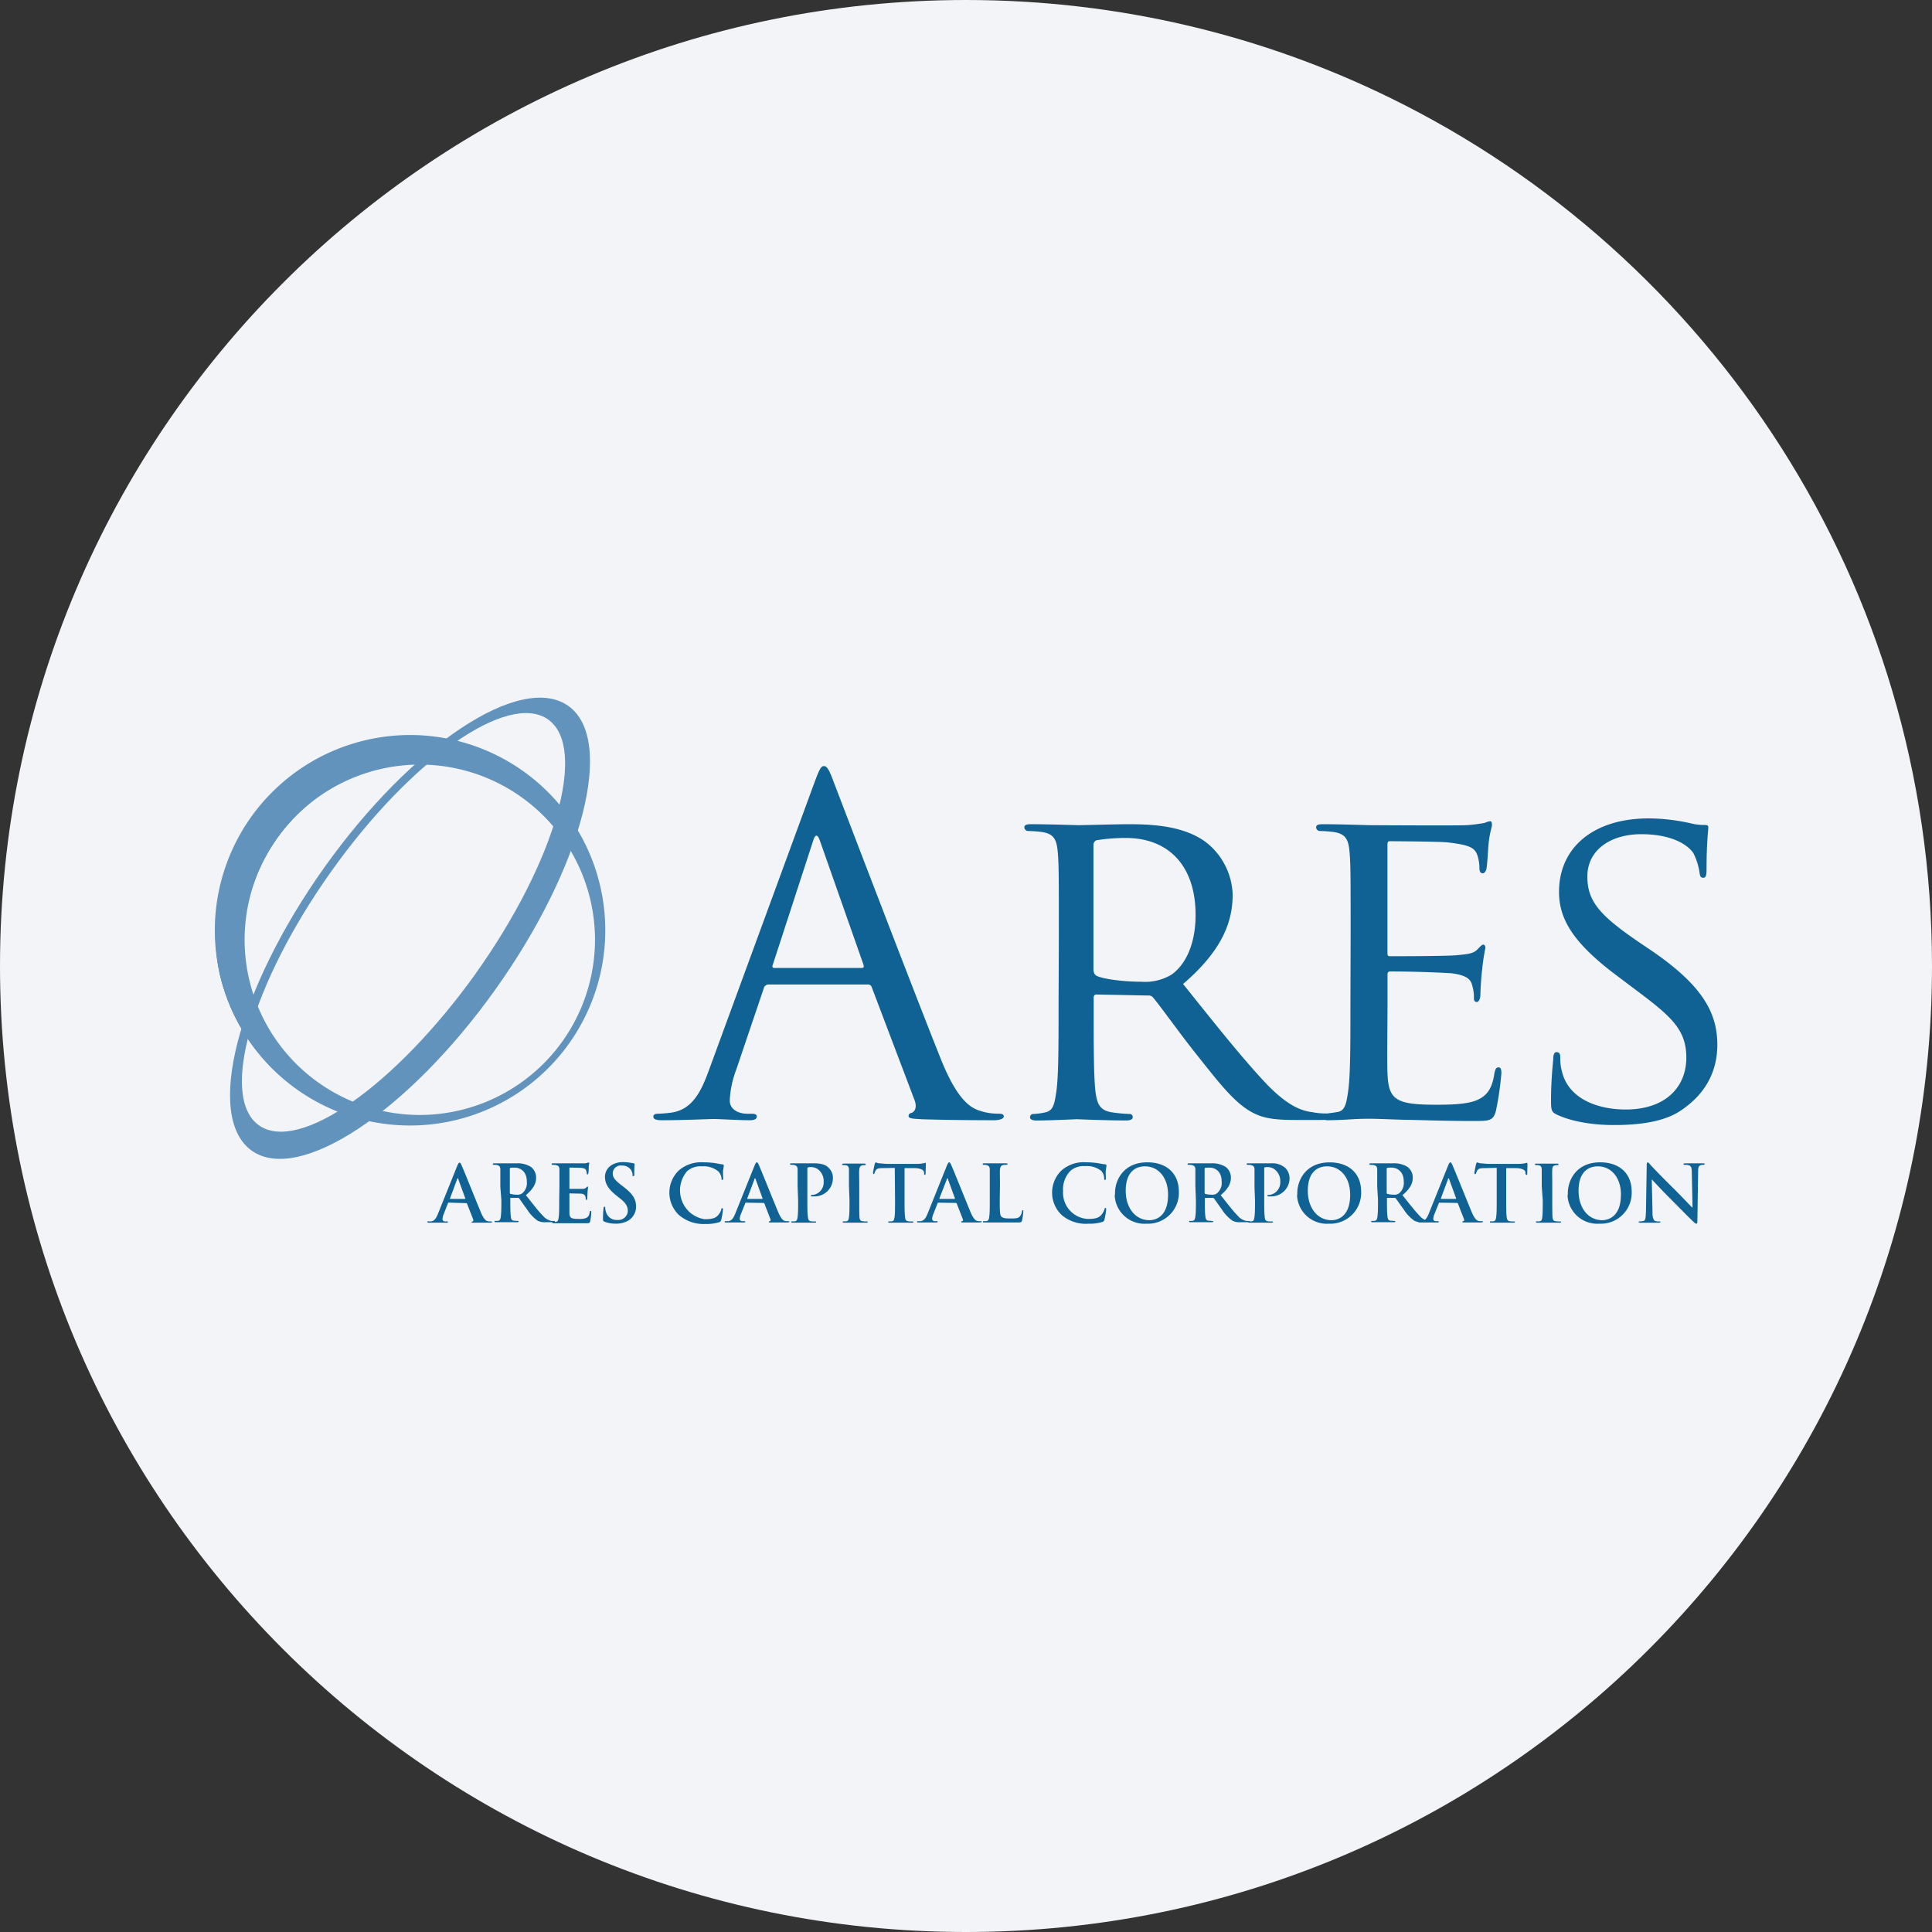
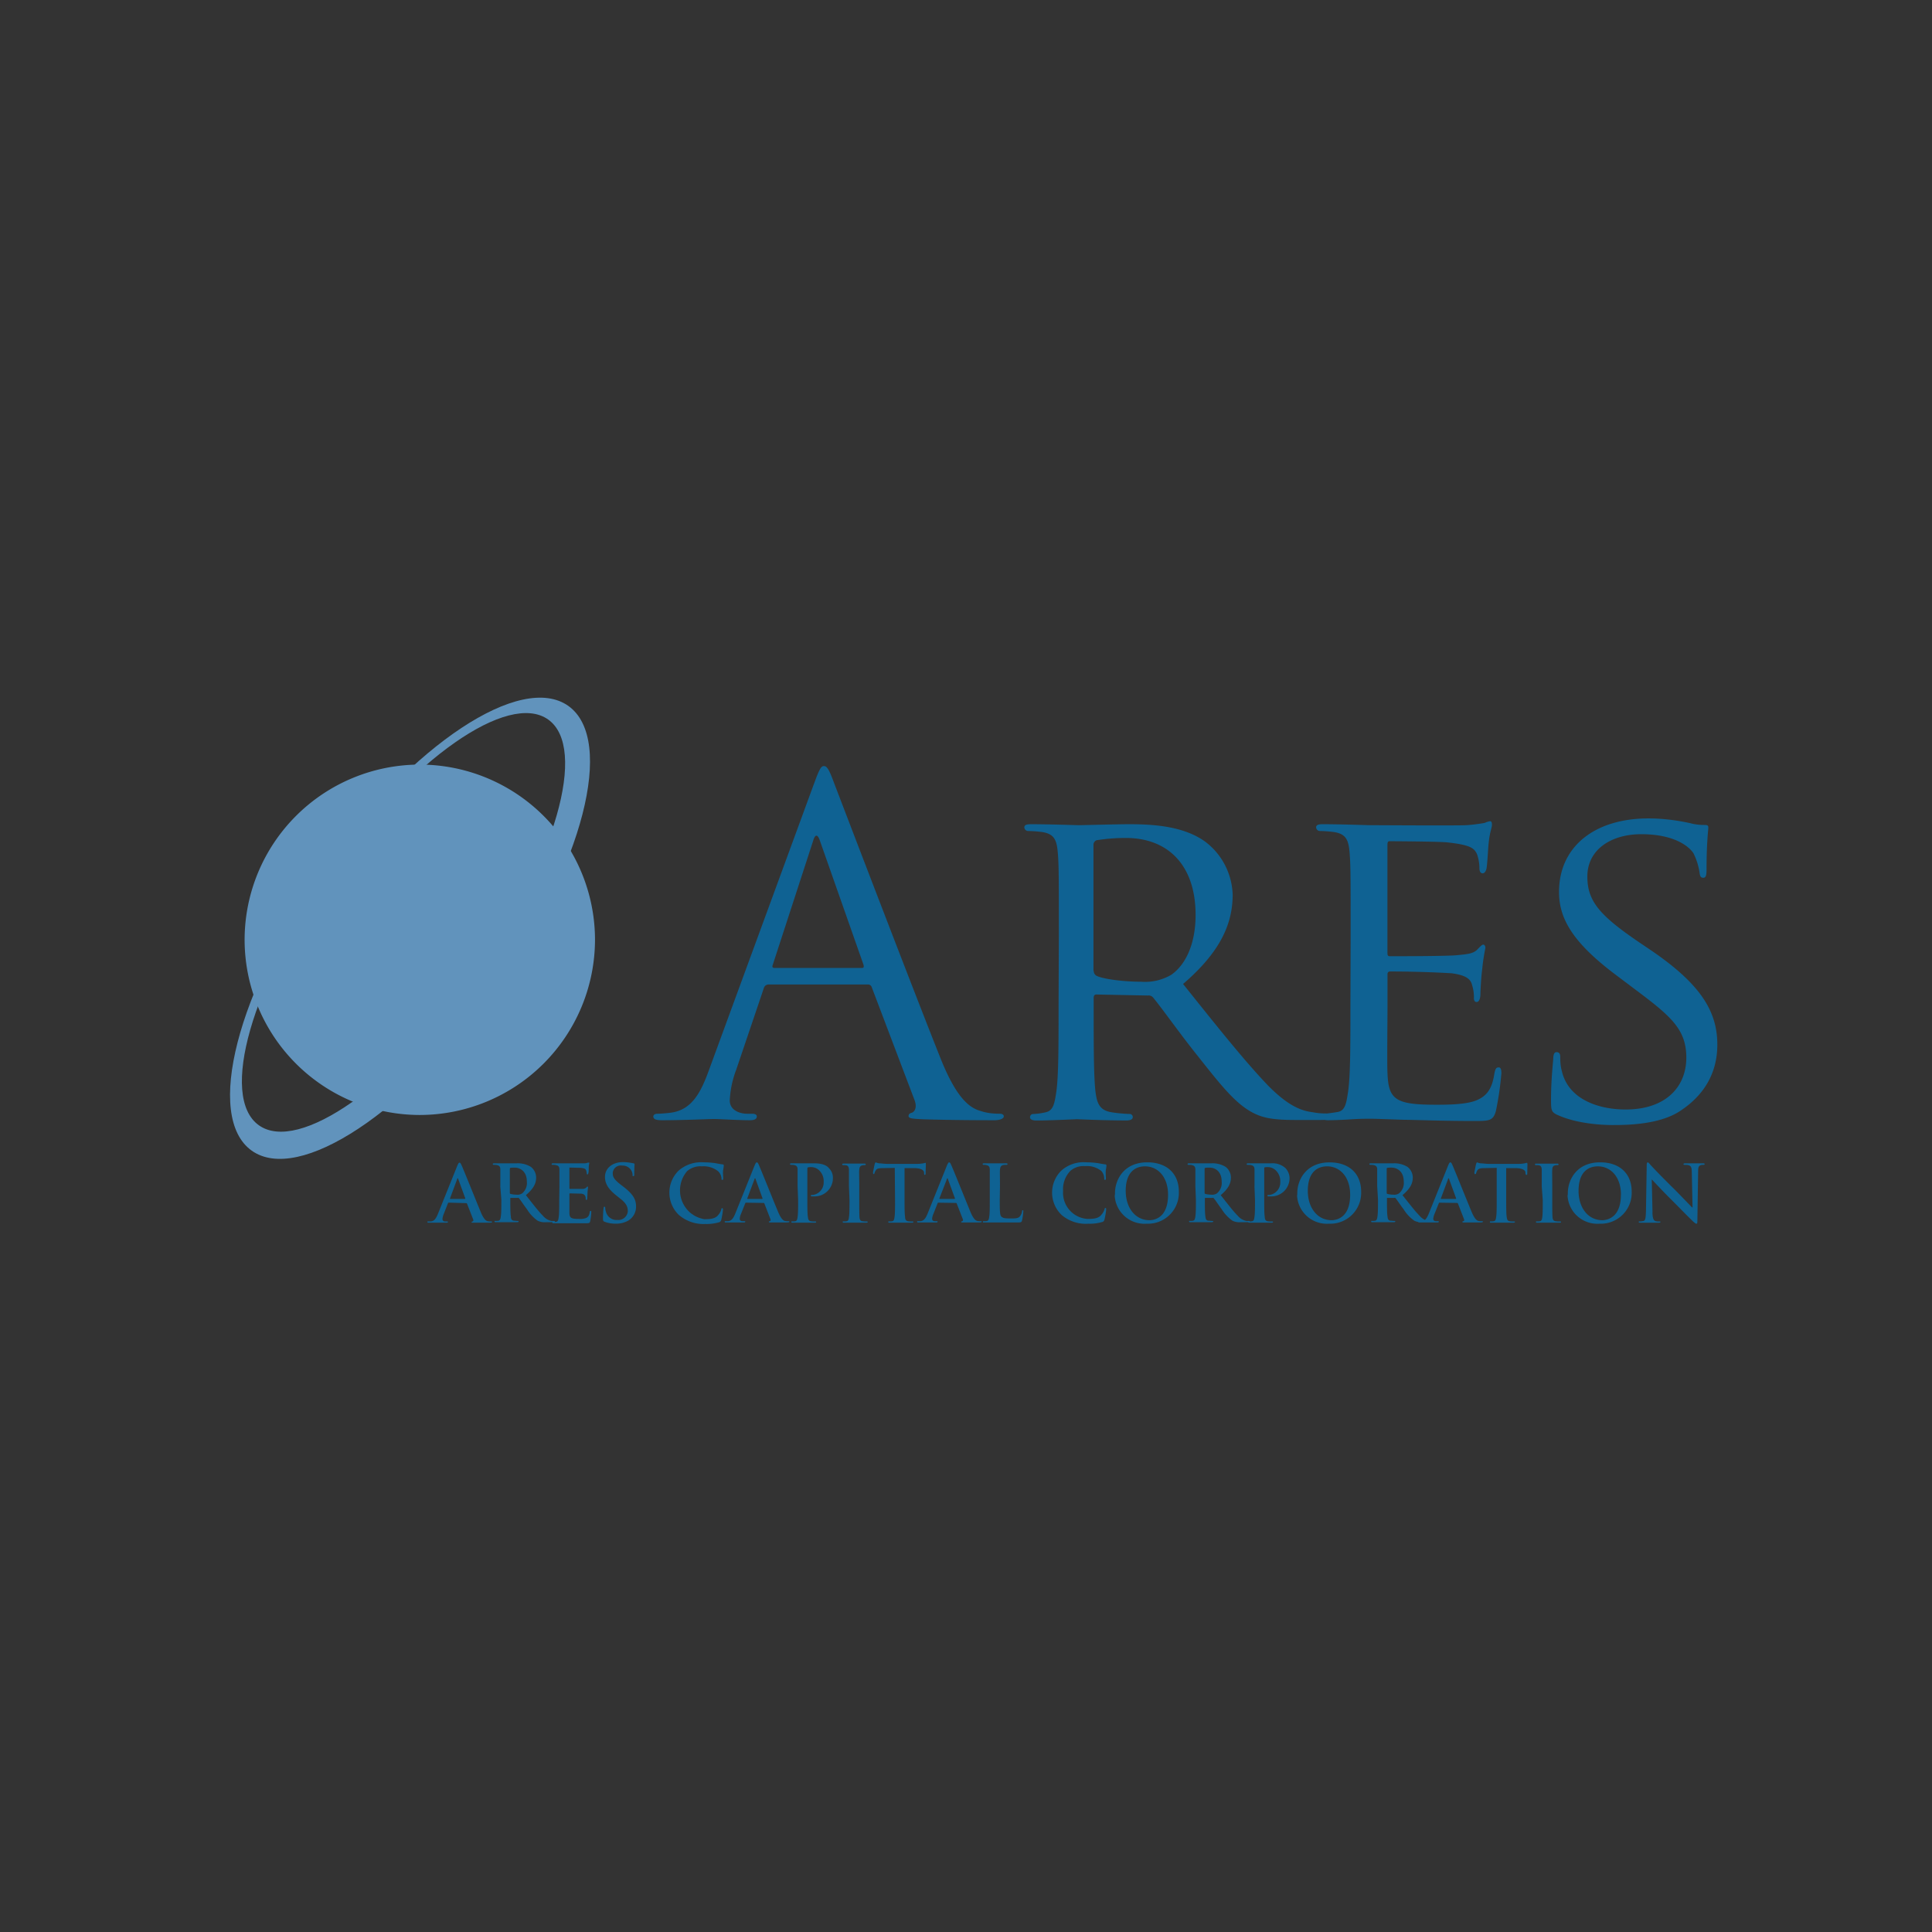
<svg xmlns="http://www.w3.org/2000/svg" width="36" height="36" fill="none">
  <rect width="100%" height="100%" fill="#333333" stroke="none" />
-   <path d="M18 0c2.837 0 5.52.656 7.907 1.825C31.884 4.753 36 10.895 36 18c0 9.942-8.058 18-18 18-9.94 0-18-8.057-18-18C0 8.06 8.06 0 18 0Z" fill="#F2F4F7" />
-   <path d="M4.534 17.588a3.397 3.397 0 0 1 6.604-1.12 3.621 3.621 0 0 0-7.033 1.723 3.614 3.614 0 0 0 3.267 2.748 3.394 3.394 0 0 1-2.838-3.35Z" fill="#0F6293" />
  <path d="M10.592 13.155c-.882-.63-2.917.719-4.546 3.005-1.628 2.287-2.235 4.649-1.358 5.279.878.63 2.917-.719 4.546-3.006 1.629-2.287 2.236-4.648 1.358-5.278Zm-1.731 4.99c-1.494 2.085-3.295 3.35-4.037 2.823-.742-.528-.136-2.647 1.353-4.737 1.489-2.091 3.295-3.351 4.037-2.824.742.527.135 2.65-1.353 4.737Z" fill="#6193BC" />
-   <path d="M7.643 13.696a3.641 3.641 0 0 0-3.64 3.636 3.635 3.635 0 0 0 3.635 3.64 3.638 3.638 0 0 0 .005-7.276Zm.177 7.08a3.267 3.267 0 0 1-3.262-3.267 3.267 3.267 0 0 1 3.267-3.262 3.267 3.267 0 0 1 3.262 3.267 3.27 3.27 0 0 1-3.267 3.262Z" fill="#6193BC" />
+   <path d="M7.643 13.696Zm.177 7.08a3.267 3.267 0 0 1-3.262-3.267 3.267 3.267 0 0 1 3.267-3.262 3.267 3.267 0 0 1 3.262 3.267 3.27 3.27 0 0 1-3.267 3.262Z" fill="#6193BC" />
  <path d="M15.166 14.61c.102-.284.135-.335.186-.335.052 0 .09.042.187.308.126.327 1.475 3.86 1.998 5.166.308.761.555.901.737.953.112.037.224.05.34.05.052 0 .09.01.09.052 0 .042-.08.07-.173.07-.13 0-.752 0-1.344-.018-.164-.01-.257-.01-.257-.061 0-.033.023-.052.06-.06.052-.02.103-.094.052-.234l-.798-2.105a.073.073 0 0 0-.08-.051h-1.843a.09.09 0 0 0-.089.07l-.513 1.516c-.07.182-.112.378-.121.575 0 .177.177.247.326.247h.089c.06 0 .089.018.089.051 0 .052-.052.07-.131.07-.205 0-.574-.023-.667-.023-.094 0-.565.023-.966.023-.112 0-.164-.018-.164-.07 0-.032.033-.051.075-.051.06 0 .177-.01.247-.019.397-.051.565-.378.719-.807l1.95-5.316Zm.891 3.427c.042 0 .042-.024.033-.061l-.812-2.31c-.042-.126-.089-.126-.126 0l-.752 2.31c-.018.042 0 .06.024.06h1.633Zm3.673-.565c0-1.13 0-1.335-.018-1.568-.02-.248-.061-.369-.308-.402a2.382 2.382 0 0 0-.257-.018.073.073 0 0 1-.06-.066c0-.042.032-.06.12-.06.341 0 .85.018.892.018.08 0 .71-.018.943-.018.48 0 1.012.042 1.404.317.318.233.51.602.523.994 0 .541-.224 1.064-.924 1.666.616.77 1.139 1.428 1.577 1.886.402.41.65.48.84.504.09.018.173.023.262.023.037 0 .065.023.07.06 0 .043-.042.061-.182.061h-.476c-.43 0-.616-.041-.808-.144-.326-.178-.597-.528-1.026-1.069-.318-.397-.649-.868-.812-1.064a.11.11 0 0 0-.103-.042l-.957-.019c-.032 0-.051.019-.051.061v.177c0 .7 0 1.27.033 1.568.028.215.07.35.298.388.112.018.224.028.336.032.028-.004.056.02.061.047v.014c0 .033-.033.06-.121.06-.411 0-.892-.023-.924-.023-.01 0-.514.024-.747.024-.075 0-.122-.019-.122-.06 0-.034.024-.061.056-.061h.005c.08-.005.154-.014.233-.033.145-.033.164-.173.197-.388.041-.298.041-.877.041-1.577l.005-1.288Zm.649.616c0 .037.019.075.051.093.112.06.495.112.831.112a.964.964 0 0 0 .565-.13c.256-.178.452-.556.452-1.116 0-.91-.499-1.433-1.302-1.433-.182 0-.36.014-.541.042a.091.091 0 0 0-.06.089v2.343h.004Zm4.788-.616c0-1.13 0-1.335-.018-1.568-.019-.248-.061-.369-.308-.402a2.382 2.382 0 0 0-.257-.018.073.073 0 0 1-.06-.066c0-.042.032-.06.12-.06.341 0 .831.018.878.018.047 0 1.629.01 1.802 0 .144-.009.284-.032.34-.042a.376.376 0 0 1 .103-.032c.028 0 .033.032.033.07 0 .051-.042.135-.061.34-.01.07-.023.392-.042.481-.01.037-.033.08-.07.08-.037 0-.06-.033-.06-.094a.8.8 0 0 0-.043-.257c-.051-.121-.13-.177-.541-.224-.13-.018-1.004-.023-1.088-.023-.037 0-.042.023-.042.08v1.983c0 .051 0 .08.042.08.094 0 1.088 0 1.26-.02.173-.018.29-.023.37-.102.05-.052.088-.094.111-.094.024 0 .042.02.042.061a3.97 3.97 0 0 0-.06.402c-.02.144-.033.42-.033.47 0 .052-.019.136-.07.136-.033 0-.051-.028-.051-.07a.728.728 0 0 0-.033-.242c-.023-.103-.094-.187-.387-.224a20.435 20.435 0 0 0-1.14-.033c-.041 0-.05.028-.05.051v.607c0 .247-.01 1.097 0 1.241.018.49.153.584.9.584.196 0 .555 0 .752-.08.196-.079.298-.214.34-.504.019-.088.033-.112.08-.112.046 0 .05.061.05.112a5.75 5.75 0 0 1-.102.7c-.051.187-.126.187-.42.187-.564 0-1.003-.019-1.311-.023-.308-.01-.514-.019-.626-.019-.018 0-.163 0-.326.01a8.022 8.022 0 0 1-.439.018c-.08 0-.121-.018-.121-.06 0-.033.023-.061.056-.061h.004c.08-.01.154-.019.234-.033.144-.023.163-.172.196-.387.042-.299.042-.878.042-1.578l.004-1.283Zm3.846 3.3c-.103-.052-.112-.08-.112-.276 0-.36.033-.653.042-.77 0-.075.019-.121.06-.121.043 0 .07.023.07.088 0 .09.005.178.029.262.121.532.686.719 1.19.719.746 0 1.13-.42 1.13-.967 0-.527-.285-.77-.953-1.27l-.34-.256c-.813-.607-1.079-1.055-1.079-1.559 0-.858.677-1.372 1.666-1.372.262 0 .523.033.78.089a.98.98 0 0 0 .261.033c.06 0 .075.009.075.051 0 .042-.033.275-.033.77 0 .112-.01.163-.06.163-.052 0-.061-.032-.07-.093a1.195 1.195 0 0 0-.112-.36c-.052-.088-.3-.359-.976-.359-.546 0-1.003.276-1.003.79 0 .461.233.727.975 1.231l.215.145c.915.625 1.232 1.13 1.232 1.755 0 .43-.163.891-.7 1.241-.317.206-.789.257-1.2.257-.345.005-.779-.047-1.087-.192ZM8.361 22.41c-.01 0-.01 0-.014.01l-.08.205a.276.276 0 0 0-.022.088c0 .028.014.047.056.047h.023c.019 0 .023 0 .023.01 0 .009-.01.013-.023.013h-.332c-.018 0-.028 0-.028-.014s.005-.01.02-.01h.046c.065-.008.093-.055.126-.13l.364-.905c.019-.042.028-.06.042-.06.014 0 .023.013.037.046.038.08.27.662.364.887.056.13.098.154.126.158a.264.264 0 0 0 .06.005c.01 0 .02 0 .02.01 0 .009-.014.013-.066.013h-.275c-.028 0-.042 0-.042-.01 0-.008.005-.008.019-.013.014-.005.018-.019.014-.028v-.005l-.117-.299c0-.004-.01-.009-.014-.009l-.327-.01Zm.299-.07c.005 0 .01-.005.01-.005v-.005l-.131-.359c0-.005 0-.014-.01-.014s-.01.01-.01.014l-.134.36c0 .004 0 .009.004.009h.27Zm.663-.238v-.308c0-.047-.014-.075-.061-.084-.019-.005-.037-.005-.056-.005-.014 0-.023 0-.023-.014s.009-.014.032-.014h.406a.467.467 0 0 1 .271.066c.06.046.098.12.098.2 0 .107-.047.205-.191.327.13.163.228.294.317.383a.283.283 0 0 0 .163.098h.042c.01 0 .019 0 .019.009 0 .01-.01.014-.028.014h-.14a.293.293 0 0 1-.154-.028.735.735 0 0 1-.2-.215c-.061-.08-.127-.182-.145-.2-.005-.01-.014-.014-.028-.01h-.126c-.01 0-.01 0-.01.014v.019c0 .135 0 .252.01.313 0 .042.014.074.056.079.023 0 .056.005.07.005.014 0 .018 0 .018.009 0 .01-.009.014-.028.014h-.392c-.018 0-.028 0-.028-.014s.005-.01.024-.01c.018 0 .037 0 .05-.004.029-.005.038-.037.043-.08.01-.06.01-.177.01-.312l-.02-.252Zm.177.116c0 .015 0 .024.014.029a.477.477 0 0 0 .112.014.153.153 0 0 0 .103-.024.25.25 0 0 0 .088-.22c0-.204-.14-.26-.224-.26-.028 0-.051 0-.08.004-.008 0-.013.01-.013.019v.438Zm.924-.116v-.308c0-.047-.014-.075-.065-.084-.019-.005-.038-.005-.056-.005-.014 0-.024 0-.024-.014s.01-.014.033-.014h.574a.161.161 0 0 0 .06-.01c.01-.004.015-.004.024-.004.01 0 .01.005.01.014 0 .01-.01.028-.01.093 0 .015 0 .08-.01.099-.009.018 0 .014-.013.014-.014 0-.014-.01-.014-.02a.167.167 0 0 0-.01-.05c-.009-.028-.023-.043-.098-.052l-.205-.005c-.01 0-.01 0-.01.014v.37c0 .008 0 .013.01.013h.233a.1.1 0 0 0 .07-.023c.014-.014.014-.019.024-.019s.01 0 .01.014-.006.033-.01.108c0 .027-.005.088-.005.098 0 .009 0 .027-.014.027-.005 0-.014-.004-.014-.009 0-.018 0-.037-.005-.051-.009-.028-.028-.051-.079-.056l-.21-.005c-.01 0-.01.005-.01.014v.341c0 .103.029.121.178.121a.328.328 0 0 0 .135-.018c.038-.02.056-.047.066-.108 0-.014.004-.023.018-.023.014 0 .01.01.01.028 0 .056-.01.107-.019.163-.01.038-.023.038-.08.038h-.597c-.032 0-.028 0-.028-.014s.005-.01.024-.01c.018 0 .037 0 .051-.004.028-.005.037-.038.042-.08.01-.06.01-.177.01-.313l.004-.27Zm.84.663c-.023-.01-.028-.02-.028-.052 0-.08.005-.168.01-.191 0-.023.004-.037.018-.037.01 0 .014.014.014.023 0 .023.005.051.014.075a.203.203 0 0 0 .21.149.178.178 0 0 0 .196-.154v-.014c0-.07-.023-.14-.145-.233l-.065-.052c-.159-.126-.215-.229-.215-.35 0-.159.136-.275.337-.275.065 0 .13.01.196.023.014 0 .018.01.018.019 0 .01-.005.06-.005.177 0 .033 0 .042-.018.042-.019 0-.014-.01-.014-.028a.18.18 0 0 0-.038-.098.189.189 0 0 0-.158-.07.15.15 0 0 0-.173.13v.02c0 .065.033.116.154.21l.042.032c.177.136.238.233.238.373a.303.303 0 0 1-.14.257.447.447 0 0 1-.233.06.563.563 0 0 1-.215-.036Zm1.39-.122a.576.576 0 0 1-.022-.817l.014-.014a.64.64 0 0 1 .462-.154c.07 0 .14.005.21.014.056.01.102.02.144.024.019 0 .024.01.024.018 0 .01 0 .029-.01.08-.009.051 0 .13 0 .159 0 .027-.004.032-.018.032-.014 0-.014-.01-.014-.032a.207.207 0 0 0-.066-.131.429.429 0 0 0-.298-.089.378.378 0 0 0-.276.089.55.55 0 0 0 .052.77.556.556 0 0 0 .27.126c.13 0 .21-.014.262-.084a.264.264 0 0 0 .051-.093c0-.024.01-.028.019-.028s.014.009.014.023a1.42 1.42 0 0 1-.033.196c-.005.019-.019.037-.037.042a.823.823 0 0 1-.262.033.698.698 0 0 1-.485-.164Zm1.247-.233c-.01 0-.01 0-.014.01l-.08.2a.277.277 0 0 0-.023.089c0 .028.014.046.056.046h.024c.018 0 .023 0 .023.01 0 .009-.01.014-.023.014h-.332c-.018 0-.028 0-.028-.014s.005-.01.019-.01h.047c.065-.01.093-.056.126-.13l.364-.906c.018-.042.028-.06.042-.06.014 0 .023.014.037.046.037.08.27.663.364.887.056.13.098.154.126.159.019.004.042.004.06.004.01 0 .02 0 .02.01 0 .009-.015.014-.066.014h-.275c-.028 0-.042 0-.042-.01s.004-.01.018-.014c.014-.004.019-.018.014-.028v-.004l-.116-.3c0-.004-.01-.008-.014-.008l-.327-.005Zm.299-.07c.004 0 .009-.005.009-.005v-.005l-.13-.359c0-.005 0-.014-.01-.014s-.01.01-.01.014l-.135.36c0 .004 0 .009.005.009h.27Zm.662-.238v-.308c0-.047-.014-.075-.06-.084-.019-.005-.038-.005-.056-.005-.014 0-.024 0-.024-.014s.01-.014.033-.014h.42c.182 0 .247.06.27.089a.247.247 0 0 1 .075.177.34.34 0 0 1-.335.35h-.057c-.009 0-.018 0-.018-.014s.01-.014.042-.014a.234.234 0 0 0 .196-.242.276.276 0 0 0-.089-.22.217.217 0 0 0-.145-.056c-.018 0-.037 0-.056.005-.009 0-.014.01-.014.028v.583c0 .136 0 .252.01.313.004.042.014.075.056.08a.398.398 0 0 0 .075.004c.018 0 .023 0 .023.01 0 .009-.01.013-.028.013h-.406c-.019 0-.028 0-.028-.014s.004-.01.023-.01.037 0 .051-.004c.028-.004.038-.037.042-.08.01-.06.01-.177.01-.312l-.01-.261Zm.957 0v-.308c0-.047-.019-.075-.051-.08-.019-.004-.033-.004-.052-.004-.013 0-.023 0-.023-.014s.014-.014.037-.014h.369c.019 0 .033 0 .033.014s-.01.014-.024.014-.027 0-.041.005c-.038.009-.052.032-.056.084-.005.05 0 .088 0 .308v.256c0 .14 0 .257.004.322.005.038.014.066.056.07a.398.398 0 0 0 .075.005c.014 0 .023 0 .023.01 0 .009-.014.013-.028.013h-.411c-.018 0-.027 0-.027-.014s.004-.01.023-.01c.018 0 .037 0 .051-.004.028-.004.038-.032.042-.074.01-.061.01-.178.01-.318l-.01-.261Zm.854-.34-.214.004c-.09 0-.122.01-.14.042a.172.172 0 0 0-.024.051c0 .01-.01.019-.014.019s-.014-.01-.014-.023c0-.015.028-.154.033-.169.005-.009.01-.027.019-.027.018.009.042.014.06.018.042 0 .098.01.145.01h.579c.032 0 .065-.005.102-.01.014-.005.028-.005.038-.01.009 0 .009.01.009.034 0 .023-.005.13-.005.168 0 .014-.004.023-.014.023-.009 0-.014-.01-.014-.028v-.014c0-.038-.042-.08-.177-.084h-.187v.597c0 .136 0 .252.01.313 0 .042.014.075.056.08a.398.398 0 0 0 .074.004c.019 0 .024 0 .024.01 0 .009-.01.013-.028.013h-.411c-.019 0-.028 0-.028-.014s.005-.01.023-.01c.019 0 .038 0 .052-.004.028-.004.037-.037.042-.08.009-.06.009-.177.009-.312l-.005-.602Zm.812.648c-.009 0-.009 0-.014.01l-.079.2a.277.277 0 0 0-.023.089c0 .028.014.046.056.046h.023c.019 0 .023 0 .023.01 0 .009-.009.014-.023.014h-.331c-.019 0-.028 0-.028-.014s.004-.01.018-.01h.047c.065-.01.093-.056.126-.13l.364-.906c.019-.042.028-.06.042-.06.014 0 .023.014.037.046.038.08.271.663.364.887.056.13.098.154.126.159.02.004.042.004.061.004.01 0 .019 0 .019.01 0 .009-.014.014-.066.014h-.275c-.028 0-.042 0-.042-.01s.005-.01.019-.014c.014-.004.018-.018.014-.028v-.004l-.117-.3c0-.004-.01-.008-.014-.008l-.327-.005Zm.299-.07c.005 0 .01-.005.01-.005v-.005l-.131-.359c0-.005 0-.014-.01-.014-.009 0-.009.01-.009.014l-.14.36c0 .004 0 .009.005.009h.275Zm.845.018c0 .187 0 .29.032.313.033.028.061.033.178.033.08 0 .135 0 .168-.042a.188.188 0 0 0 .037-.089c0-.014.005-.023.014-.023.01 0 .01.01.01.023a1.08 1.08 0 0 1-.024.168c-.01.033-.014.038-.088.038h-.612c-.033 0-.028 0-.028-.014s.005-.01.023-.01c.02 0 .038 0 .052-.004.028-.005.037-.038.042-.08.01-.06.01-.177.01-.313v-.564c0-.047-.015-.075-.062-.084-.014-.005-.032-.005-.046-.005-.014 0-.024 0-.024-.014s.01-.014.033-.014h.397c.023 0 .032 0 .032.014s-.009.014-.028.014c-.018 0-.037 0-.056.005-.037.01-.05.032-.056.084-.004.051 0 .088 0 .308l-.004.256Zm1.157.285a.576.576 0 0 1-.023-.817l.014-.014a.62.62 0 0 1 .462-.154c.07 0 .14.005.21.014.056.01.103.02.145.024.014 0 .023.01.023.018 0 .01 0 .029-.01.08-.009.051 0 .13 0 .159 0 .027-.004.032-.018.032-.014 0-.014-.01-.014-.032a.208.208 0 0 0-.056-.136.428.428 0 0 0-.299-.088.377.377 0 0 0-.275.088.494.494 0 0 0-.136.378.487.487 0 0 0 .458.518c.13 0 .21-.014.261-.084a.263.263 0 0 0 .052-.093c.004-.023.009-.028.018-.028.01 0 .014.01.014.023-.004.066-.018.13-.032.196-.005.019-.02.038-.038.042a.818.818 0 0 1-.261.033.694.694 0 0 1-.495-.159Zm.99-.41c0-.248.163-.575.602-.575.364 0 .588.21.588.546a.575.575 0 0 1-.556.598h-.051a.555.555 0 0 1-.588-.523c.005-.014.005-.032.005-.046Zm.989.027c0-.326-.187-.527-.43-.527-.167 0-.359.093-.359.457 0 .304.168.547.448.547.103-.005.341-.056.341-.476Zm.509-.158v-.308c0-.047-.014-.075-.066-.084-.018-.005-.037-.005-.056-.005-.014 0-.023 0-.023-.014s.01-.014.033-.014h.406a.467.467 0 0 1 .27.066.25.25 0 0 1 .098.2c0 .107-.046.205-.19.327.13.163.228.294.317.383a.283.283 0 0 0 .163.098h.042c.014 0 .018 0 .018.009 0 .01-.009.014-.027.014h-.14a.293.293 0 0 1-.154-.028.734.734 0 0 1-.201-.215c-.06-.08-.126-.182-.145-.2-.005-.01-.014-.014-.028-.01h-.126c-.01 0-.014 0-.014.014v.019c0 .135 0 .252.01.313.004.042.013.074.055.079.024 0 .056.005.07.005.02 0 .02 0 .02.009 0 .01-.01.014-.029.014h-.392c-.019 0-.028 0-.028-.014s.005-.01.023-.01c.02 0 .038 0 .052-.004.028-.005.037-.037.042-.08.01-.06.01-.177.01-.312l-.01-.252Zm.172.116c0 .015 0 .024.014.029a.484.484 0 0 0 .112.014.153.153 0 0 0 .103-.024.249.249 0 0 0 .089-.22c0-.204-.136-.26-.224-.26-.028 0-.052 0-.08.004-.009 0-.014.01-.014.019v.438Zm.93-.116v-.308c0-.047-.015-.075-.066-.084-.019-.005-.037-.005-.056-.005-.014 0-.024 0-.024-.014s.01-.014.033-.014h.42a.36.36 0 0 1 .27.089.28.28 0 0 1 .076.177.34.34 0 0 1-.337.35h-.055c-.01 0-.02 0-.02-.014s.01-.014.043-.014a.234.234 0 0 0 .196-.242.276.276 0 0 0-.089-.22.217.217 0 0 0-.145-.056c-.018 0-.037 0-.055.005-.01 0-.01.01-.01.028v.583c0 .136 0 .252.01.313 0 .042.014.075.055.08a.4.4 0 0 0 .075.004c.014 0 .024 0 .024.01 0 .009-.01.013-.029.013h-.405c-.02 0-.028 0-.028-.014s.004-.01.023-.01c.018 0 .037 0 .051-.004.028-.004.038-.037.042-.08.01-.06.01-.177.01-.312l-.01-.261Zm.797.13c0-.247.164-.573.602-.573.364 0 .588.21.588.546a.575.575 0 0 1-.555.597h-.051a.555.555 0 0 1-.588-.523c.004-.014.004-.032.004-.046Zm.985.029c0-.327-.187-.528-.43-.528-.167 0-.359.093-.359.457 0 .304.168.547.448.547.103-.005.341-.056.341-.476Zm.504-.16v-.307c0-.047-.014-.075-.065-.084-.019-.005-.038-.005-.056-.005-.014 0-.024 0-.024-.014s.01-.014.033-.014h.406a.467.467 0 0 1 .27.066c.061.046.099.12.099.2 0 .107-.047.205-.192.327.131.163.23.294.318.383a.283.283 0 0 0 .163.098h.042c.01 0 .019 0 .019.009 0 .01-.01.014-.028.014h-.14a.293.293 0 0 1-.154-.028.734.734 0 0 1-.2-.215c-.062-.08-.127-.182-.146-.2-.004-.01-.014-.014-.028-.01h-.126c-.009 0-.009 0-.009.014v.019c0 .135 0 .252.01.313.004.042.013.074.055.079.024 0 .056.005.07.005.02 0 .02 0 .02.009 0 .01-.01.014-.029.014h-.392c-.019 0-.028 0-.028-.014s.005-.01.023-.01c.019 0 .038 0 .052-.004.028-.005.037-.037.042-.08.01-.06.01-.177.01-.312l-.015-.252Zm.177.117c0 .015 0 .024.014.029a.484.484 0 0 0 .112.014.153.153 0 0 0 .103-.024.25.25 0 0 0 .089-.22c0-.204-.14-.26-.224-.26a.45.45 0 0 0-.08.004c-.009 0-.014.01-.014.019v.438Zm.985.192c-.01 0-.01 0-.014.01l-.08.2a.274.274 0 0 0-.023.089c0 .028.014.046.056.046h.024c.018 0 .023 0 .023.01 0 .009-.01.014-.023.014h-.331c-.02 0-.029 0-.029-.014s.005-.01.02-.01h.046c.065-.01.093-.056.126-.13l.364-.906c.018-.042.028-.06.042-.06.014 0 .023.014.037.046.037.08.27.663.364.887.056.13.098.154.126.159.019.004.042.004.06.004.01 0 .02 0 .02.01 0 .009-.014.014-.066.014h-.275c-.028 0-.042 0-.042-.01s.005-.01.018-.014c.015-.004.02-.018.015-.028v-.004l-.117-.3c0-.004-.01-.008-.014-.008l-.327-.005Zm.299-.07c.005 0 .01-.005.01-.005v-.005l-.131-.359c0-.005 0-.014-.01-.014s-.01.01-.01.014l-.134.36c0 .004 0 .009.004.009h.27Zm.765-.579-.22.005c-.088 0-.12.01-.14.042a.172.172 0 0 0-.022.051c0 .01-.01.019-.02.019-.008 0-.013-.01-.013-.023 0-.015.028-.154.033-.169.004-.009.009-.027.018-.027a.255.255 0 0 0 .066.018c.042 0 .098.01.144.01h.579c.033 0 .065-.005.098-.01.014-.005.028-.005.037-.01.01 0 .014.01.014.034l-.004.168c0 .014 0 .023-.014.023s-.014-.01-.019-.028v-.014c0-.038-.042-.08-.177-.084h-.182v.597c0 .136 0 .252.009.313.005.042.014.075.056.08a.4.4 0 0 0 .075.004c.014 0 .023 0 .023.01 0 .009-.014.013-.028.013h-.411c-.018 0-.028 0-.028-.014s.005-.01.024-.01c.018 0 .032 0 .05-.004.029-.004.038-.037.043-.08.01-.06.01-.177.01-.312v-.602Zm.84.34v-.307c0-.047-.018-.075-.051-.08-.019-.004-.033-.004-.051-.004-.014 0-.024 0-.024-.014s.01-.014.038-.014h.368c.019 0 .033 0 .033.014s-.01.014-.023.014c-.014 0-.028 0-.042.005-.038.009-.052.032-.052.084-.004.05 0 .088 0 .308v.256c0 .14 0 .257.005.322.005.038.014.066.06.07a.398.398 0 0 0 .075.005c.014 0 .024 0 .024.01 0 .009-.01.013-.028.013h-.411c-.019 0-.028 0-.028-.014s.005-.01.023-.01c.019 0 .038 0 .052-.004.028-.004.037-.032.042-.074.009-.061.009-.178.009-.318l-.019-.261Zm.486.132c0-.248.163-.575.602-.575.364 0 .588.21.588.546a.575.575 0 0 1-.556.598h-.05a.555.555 0 0 1-.589-.523c.005-.014.005-.032.005-.046Zm.99.027c0-.326-.188-.527-.43-.527-.168 0-.36.093-.36.457 0 .304.168.547.448.547.098-.005.341-.056.341-.476Zm.587.327c0 .112.023.154.052.164.023.009.05.009.074.009.014 0 .023 0 .023.01 0 .009-.014.013-.032.013h-.341c-.018 0-.032 0-.032-.014s.009-.01.023-.01c.023 0 .042-.004.065-.008.037-.01.042-.052.047-.182l.014-.86c0-.027.005-.05.018-.05.014 0 .028.018.052.046.023.028.238.252.453.462.098.098.298.308.322.331h.009l-.014-.653c0-.088-.014-.116-.051-.13-.024-.01-.052-.01-.08-.01-.018 0-.023 0-.023-.014s.019-.014.037-.014h.323c.019 0 .033 0 .033.014s-.01.014-.028.014c-.014 0-.028 0-.042.005-.042.014-.051.042-.051.126l-.014.92c0 .032-.005.046-.02.046-.013 0-.032-.019-.05-.033-.094-.088-.28-.28-.43-.43-.15-.148-.322-.335-.35-.363l.014.611Z" fill="#0F6293" />
</svg>